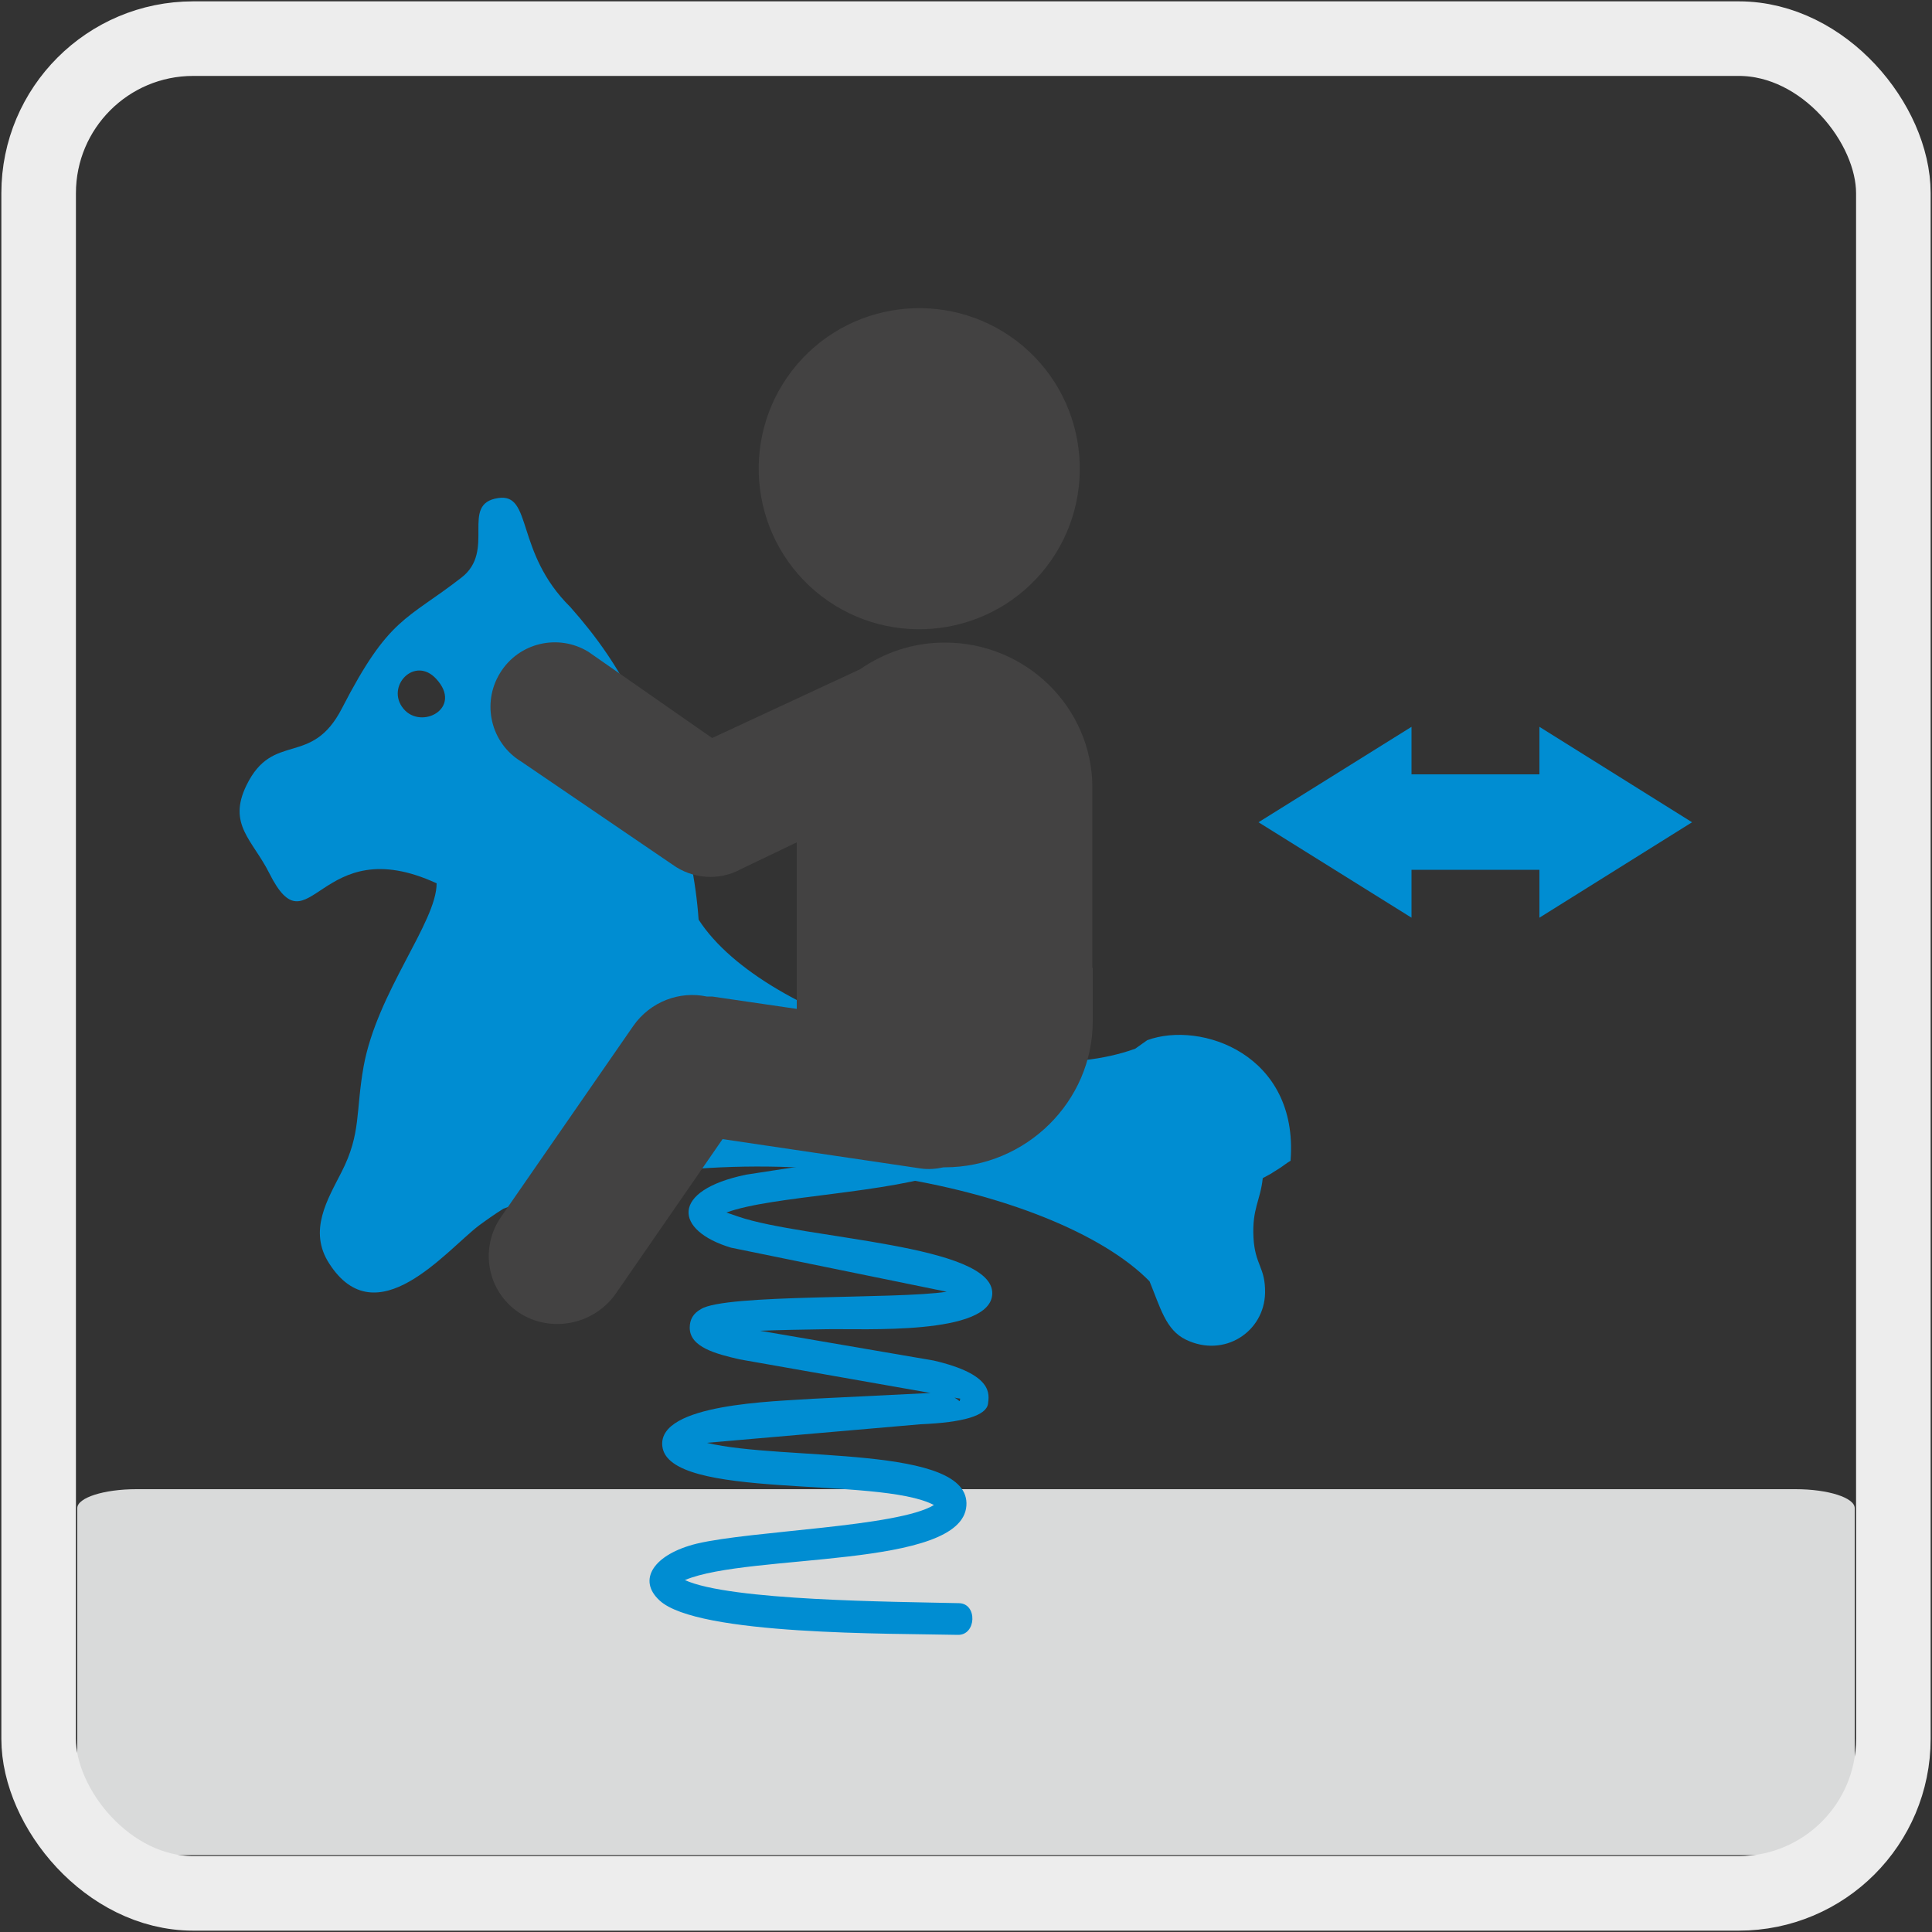
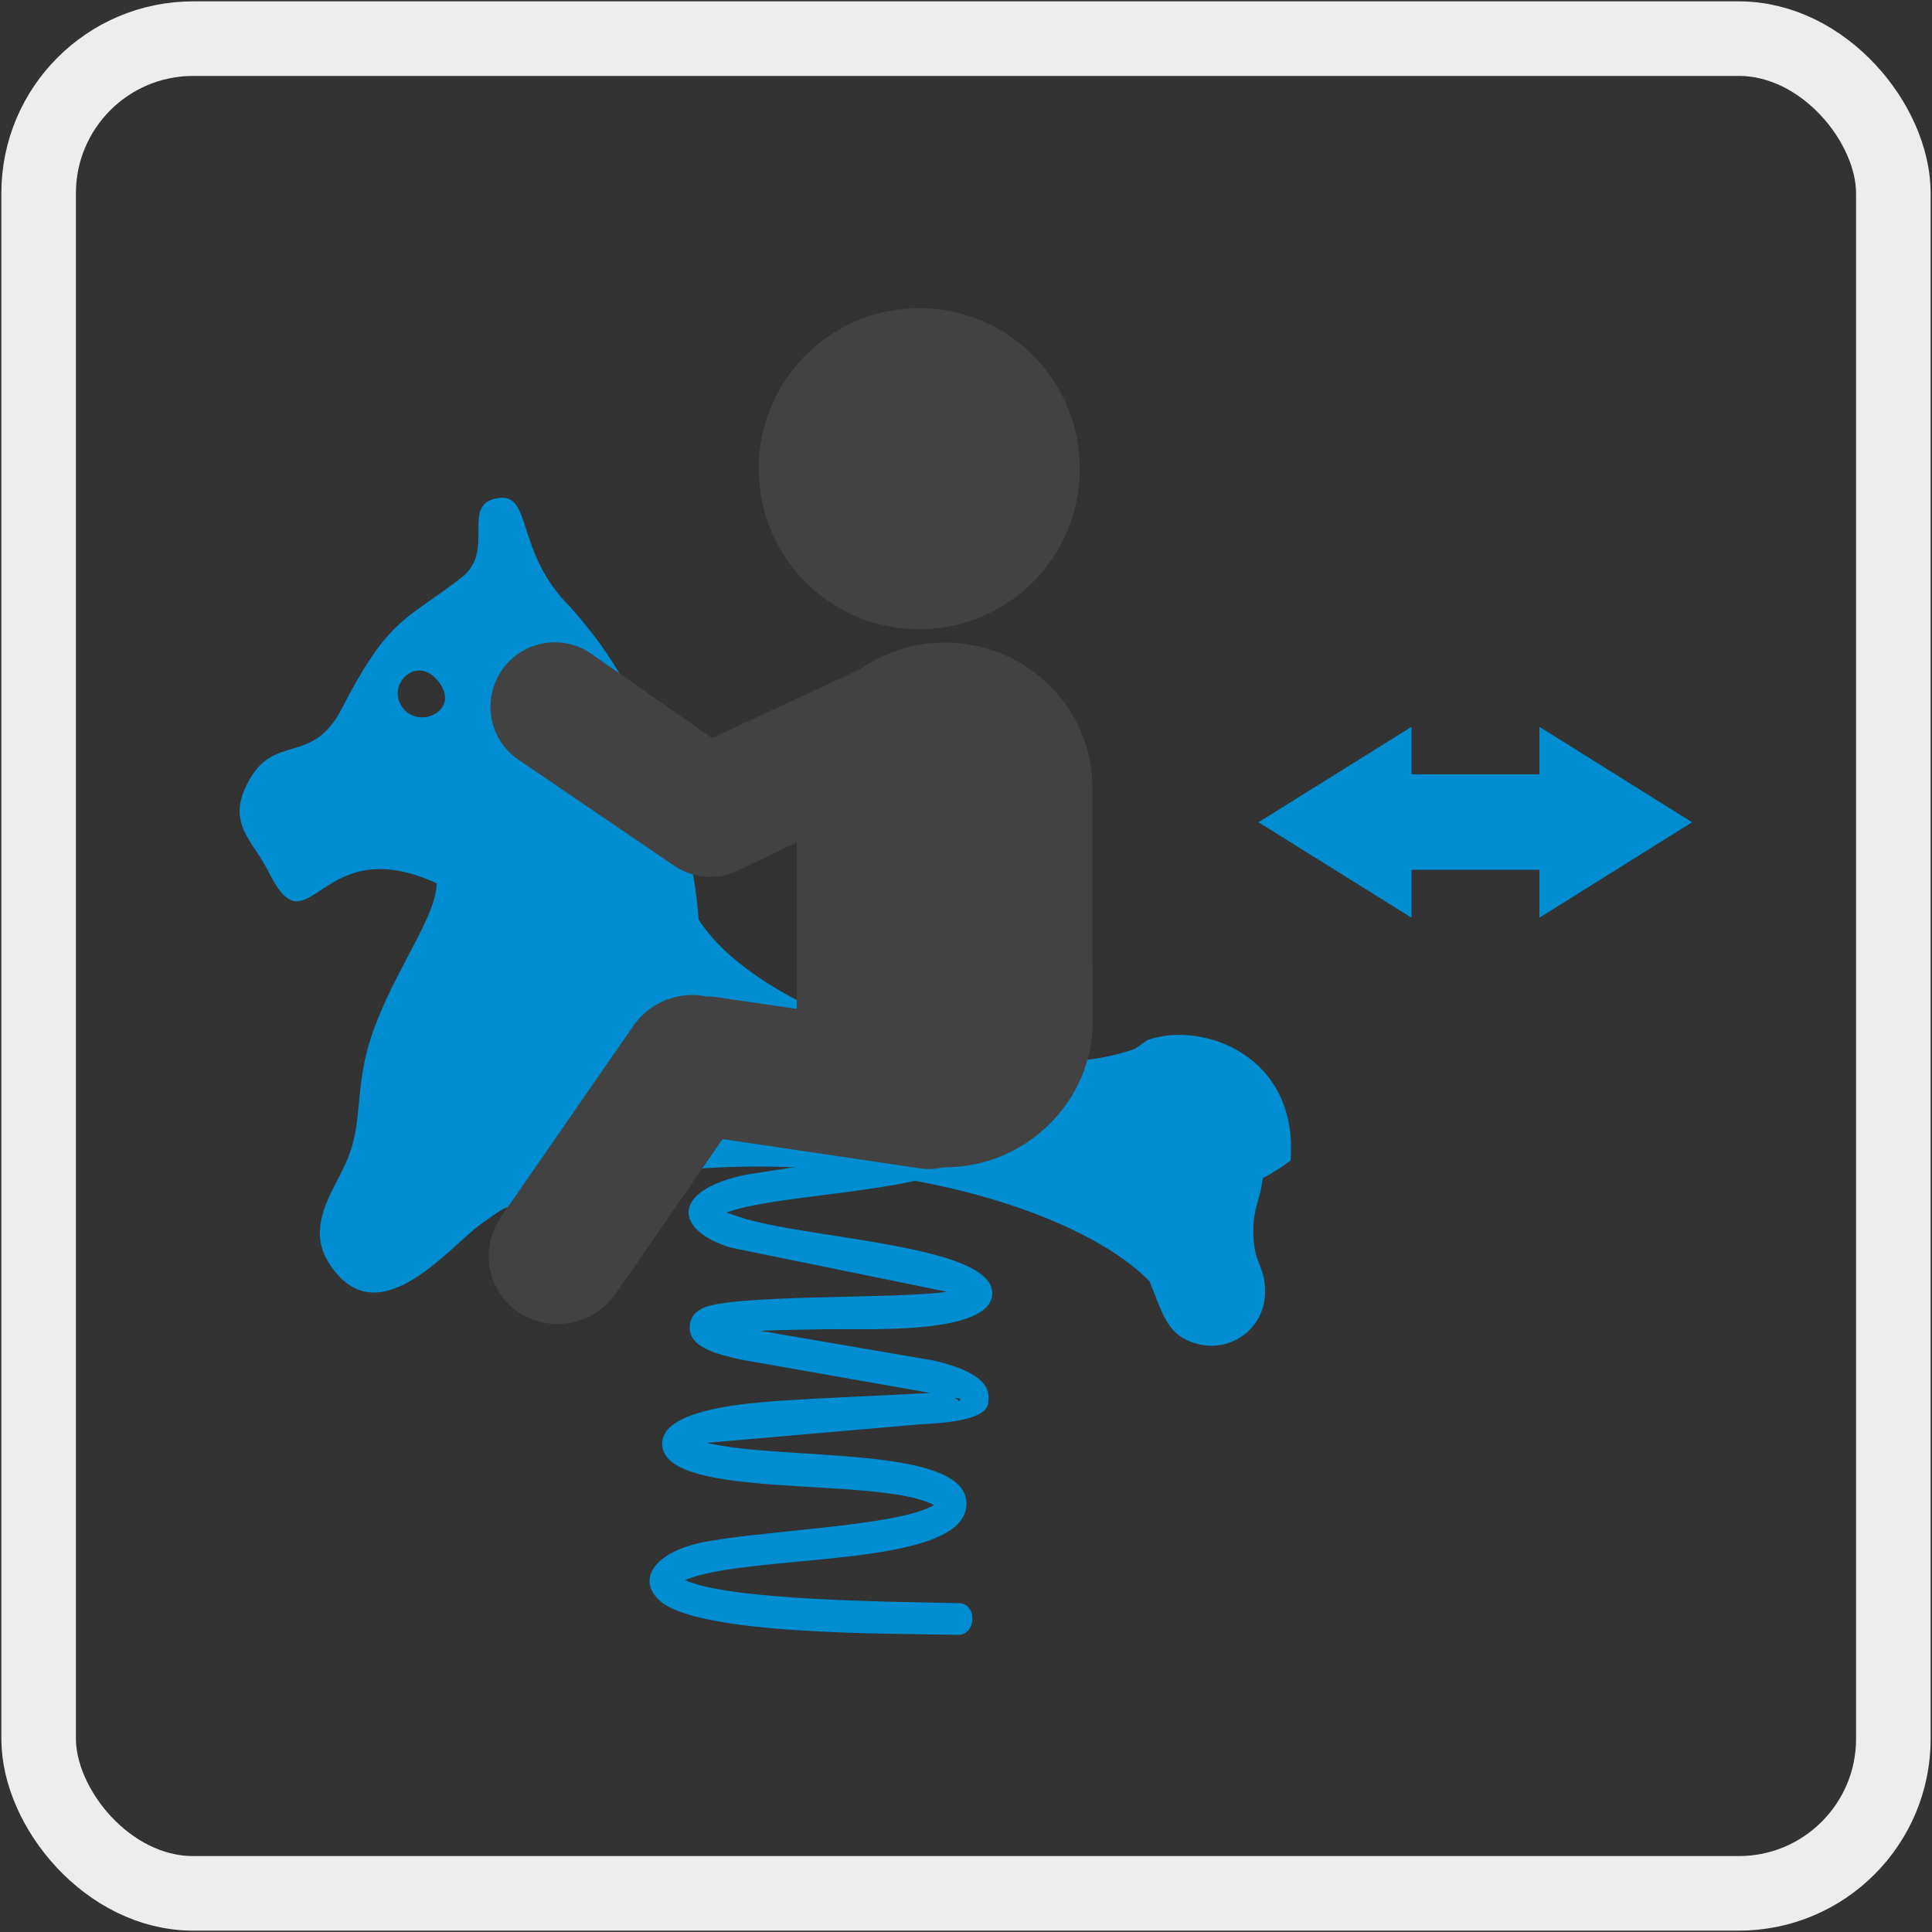
<svg xmlns="http://www.w3.org/2000/svg" viewBox="0 0 50 50">
  <rect x="0" y="0" width="50" height="50" fill="#333333" stroke="none" />
  <g id="Layer_1" data-name="Layer 1">
    <g>
-       <path d="M3.53,38.54h42.94c.84,0,1.53.22,1.53.49v8.49c0,.27-.69.49-1.53.49H3.53c-.84,0-1.53-.22-1.53-.49v-8.49c0-.27.69-.49,1.53-.49" style="fill: #d9dada; fill-rule: evenodd;" />
      <polygon points="39.82 20.04 37.91 20.04 36.53 20.04 36.53 18.81 32.57 21.28 36.53 23.75 36.53 22.51 37.91 22.51 39.82 22.51 39.84 22.51 39.84 23.75 43.79 21.28 39.84 18.81 39.84 20.04 39.82 20.04" style="fill: #008dd2; fill-rule: evenodd;" />
      <path d="M11.29,17.57c.7.76-.39,1.33-.85.77-.47-.57.29-1.38.85-.77M33.4,30.03c.21-2.74-2.32-3.62-3.71-3.11l-.31.22c-3.17,1.16-9.59-.69-11.3-3.34-.14-2.03-.89-4.14-1.61-5.57-.49-.98-1.01-1.73-1.71-2.52-1.44-1.42-.97-2.96-1.87-2.82-1,.15-.04,1.36-.95,2.06-1.43,1.11-1.87,1.01-3.09,3.38-.79,1.54-1.78.58-2.47,1.99-.5,1.02.16,1.42.59,2.28,1.05,2.09,1.27-1.15,4.33.26,0,1.01-1.54,2.81-1.89,4.74-.21,1.18-.06,1.73-.57,2.73-.36.71-.87,1.52-.32,2.37,1.22,1.9,3.02-.33,3.87-.98.19-.14.4-.29.64-.44,6.41-2.32,14.31-.58,16.72,1.88.28.68.42,1.26.94,1.51.99.48,2.03-.2,2.05-1.21.01-.67-.26-.71-.3-1.43-.04-.75.18-.96.24-1.54.35-.19.07-.03.41-.24.07-.04.22-.16.31-.21Z" style="fill: #008dd2; fill-rule: evenodd;" />
      <path d="M24.85,36.2c-.02.11,0,.05-.15-.03.14.03.15.02.15.03M17.73,40.89c1.67-.7,7.16-.28,7.28-1.92.12-1.59-4.73-1.15-6.72-1.63l5.53-.48q1.68-.07,1.75-.53c.03-.25.14-.76-1.41-1.12l-4.49-.77c.49-.02,1.09-.03,1.71-.04.94-.02,4.27.17,4.3-.92.03-1.28-4.85-1.41-6.56-1.99l-.32-.11c1.19-.44,4.16-.48,5.86-1.09l.43-.28-1.94-.2-3.84.59c-1.98.41-1.86,1.45-.39,1.89l5.58,1.14c-1.29.2-5.74.05-6.36.45-.2.11-.29.27-.29.48,0,.51.69.68,1.29.82l4.94.87-3.04.15c-.98.07-4.01.12-3.9,1.22.14,1.42,5.59.77,7.03,1.53-.93.57-4.71.66-6.14,1-1.1.27-1.55.93-.96,1.47.98.91,6.02.85,7.72.89.48.01.51-.81.03-.82-1.69-.04-5.93-.06-7.1-.6Z" style="fill: #008dd2; fill-rule: evenodd;" />
      <g>
        <path d="M28.27,25.04v-4.66c0-2.07-1.72-3.76-3.83-3.75-.81,0-1.56.26-2.18.69l-3.83,1.78-3.2-2.23c-.78-.48-1.81-.24-2.29.55-.48.78-.24,1.81.55,2.29l3.92,2.67c.5.36,1.19.43,1.77.11l1.44-.69v4.31s-2.19-.32-2.19-.32c-.05,0-.09,0-.14,0-.7-.15-1.46.13-1.9.76l-3.42,4.94c-.57.82-.36,1.93.46,2.48.82.54,1.95.32,2.52-.51l2.75-3.98,5.13.76c.2.03.4.01.59-.03,0,0,.02,0,.03,0,2.11,0,3.83-1.71,3.83-3.78v-1.38Z" style="fill: #434242;" />
        <path d="M26.96,14.82c1.48-1.75,1.27-4.37-.48-5.86-1.75-1.48-4.37-1.27-5.86.48-1.48,1.75-1.27,4.37.48,5.86,1.75,1.48,4.37,1.27,5.86-.48Z" style="fill: #434242;" />
      </g>
    </g>
  </g>
  <g id="frames">
    <rect x="1" y="1" width="48" height="48" rx="4" ry="4" style="fill: none; stroke: #ededed; stroke-miterlimit: 10; stroke-width: 1.93px;" />
  </g>
</svg>